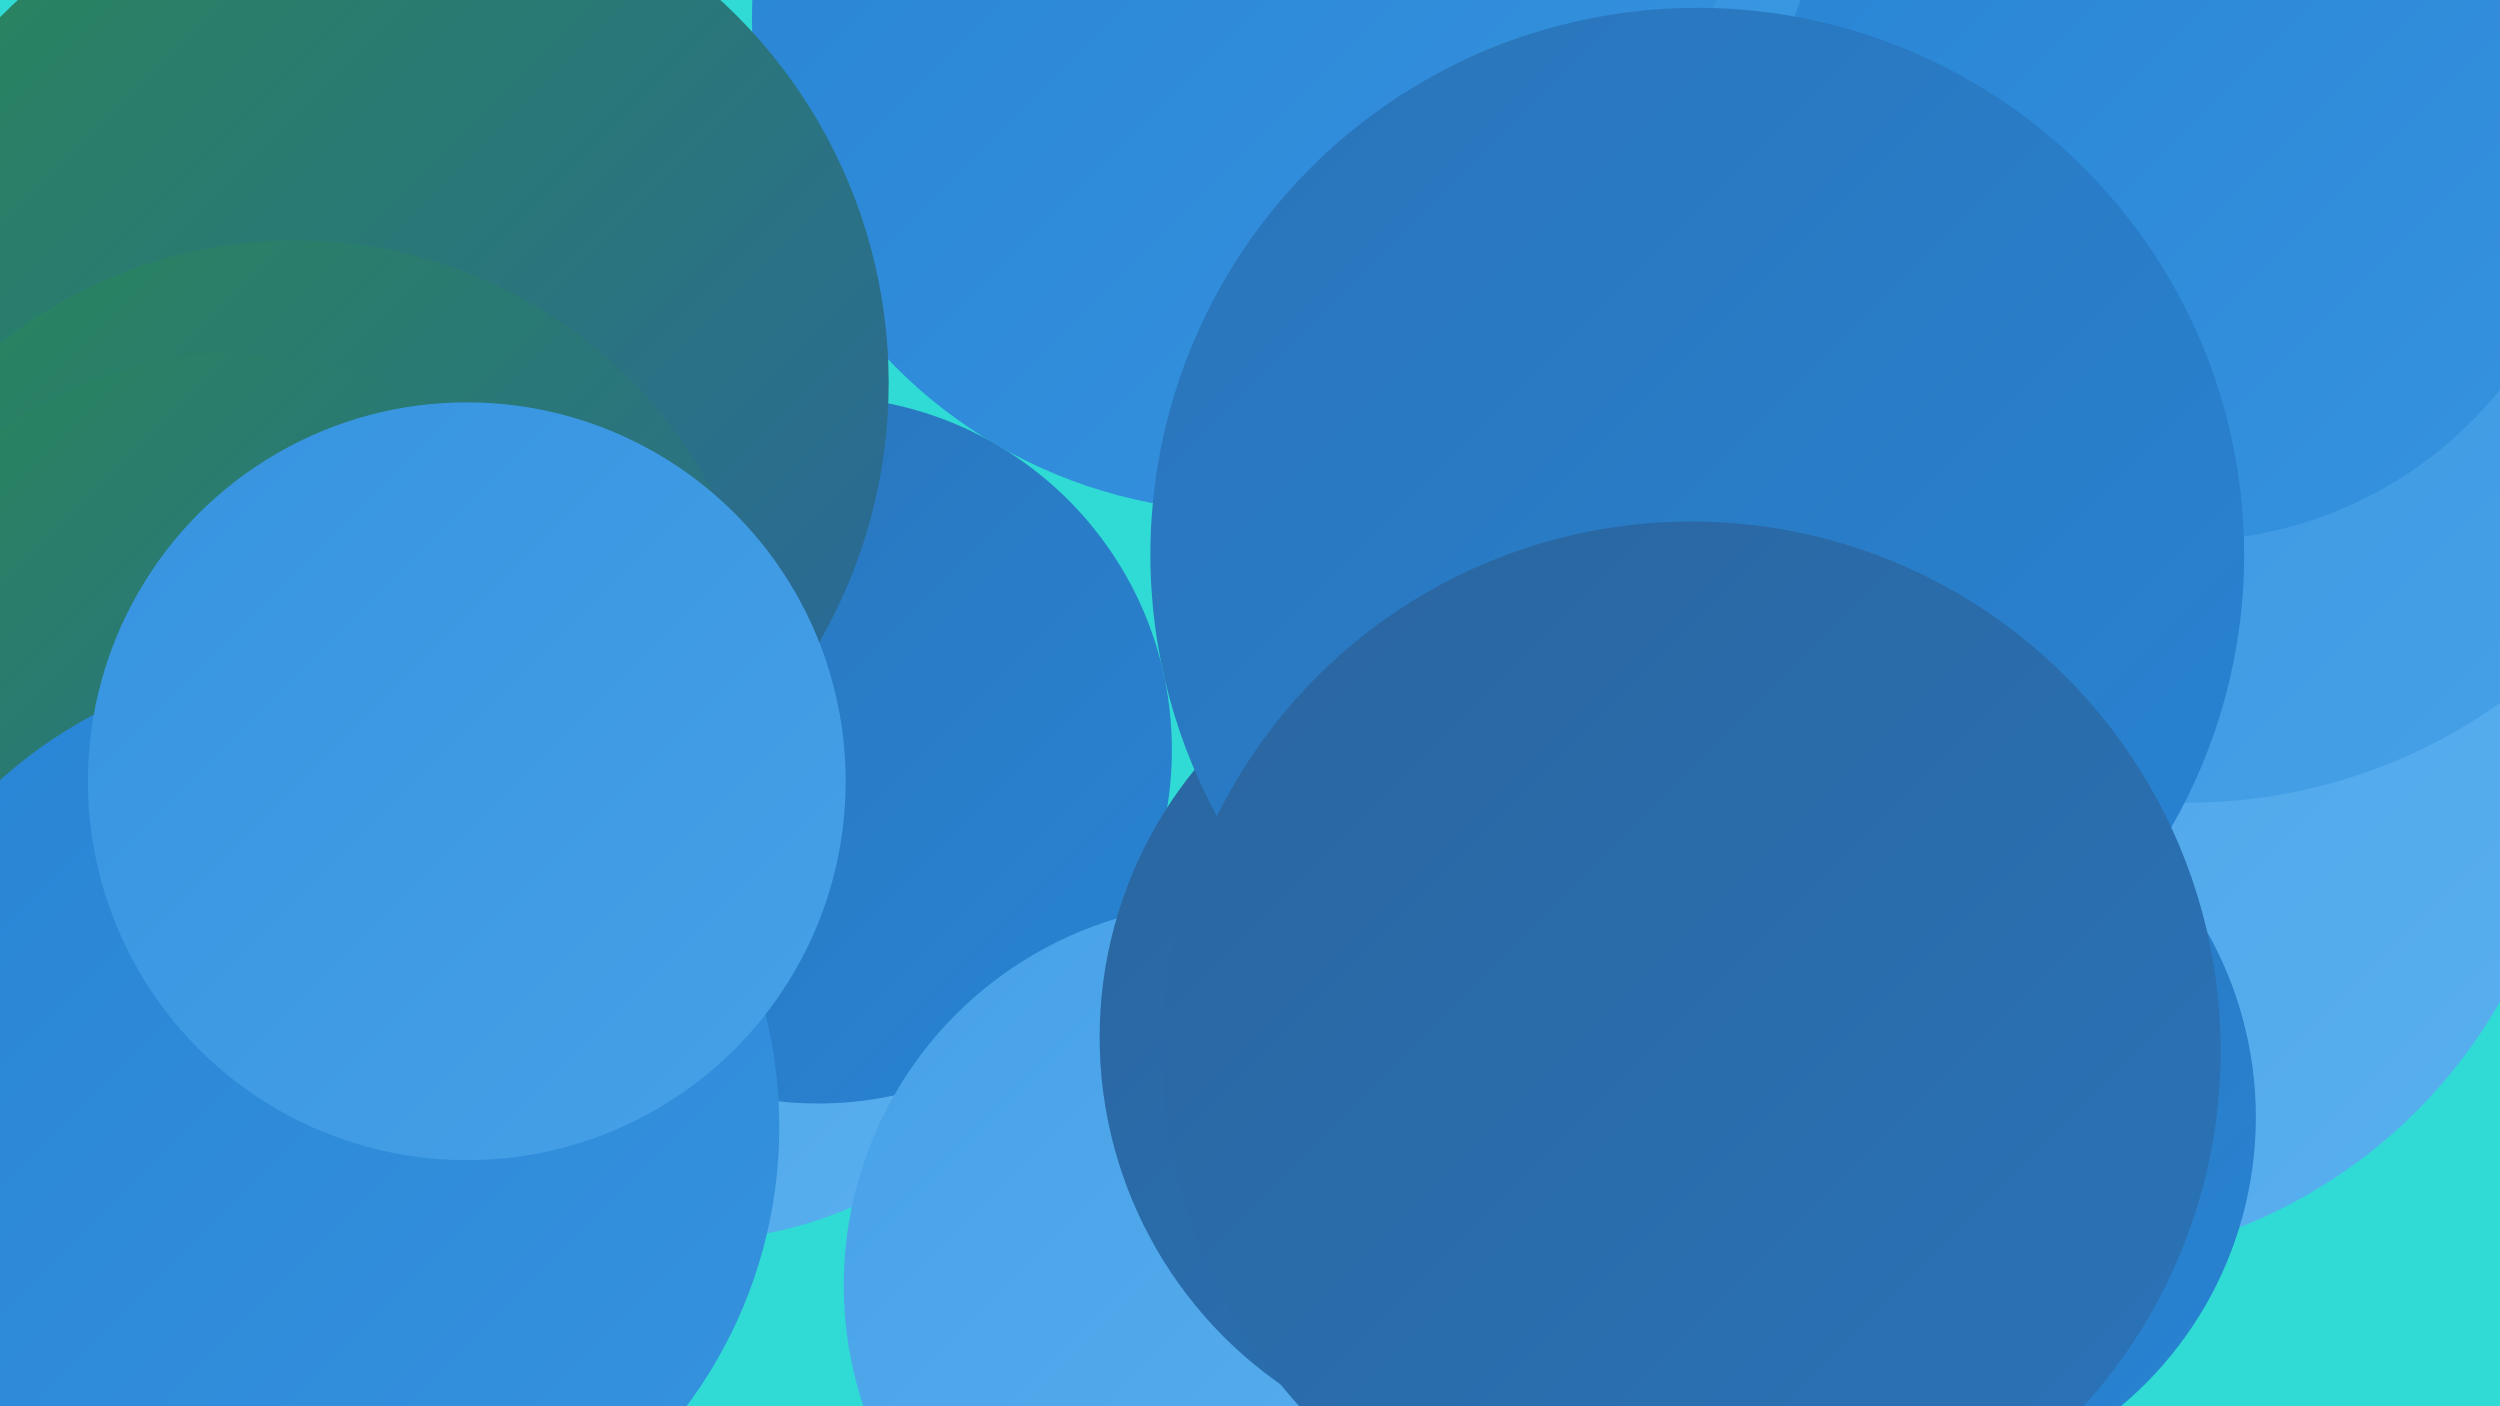
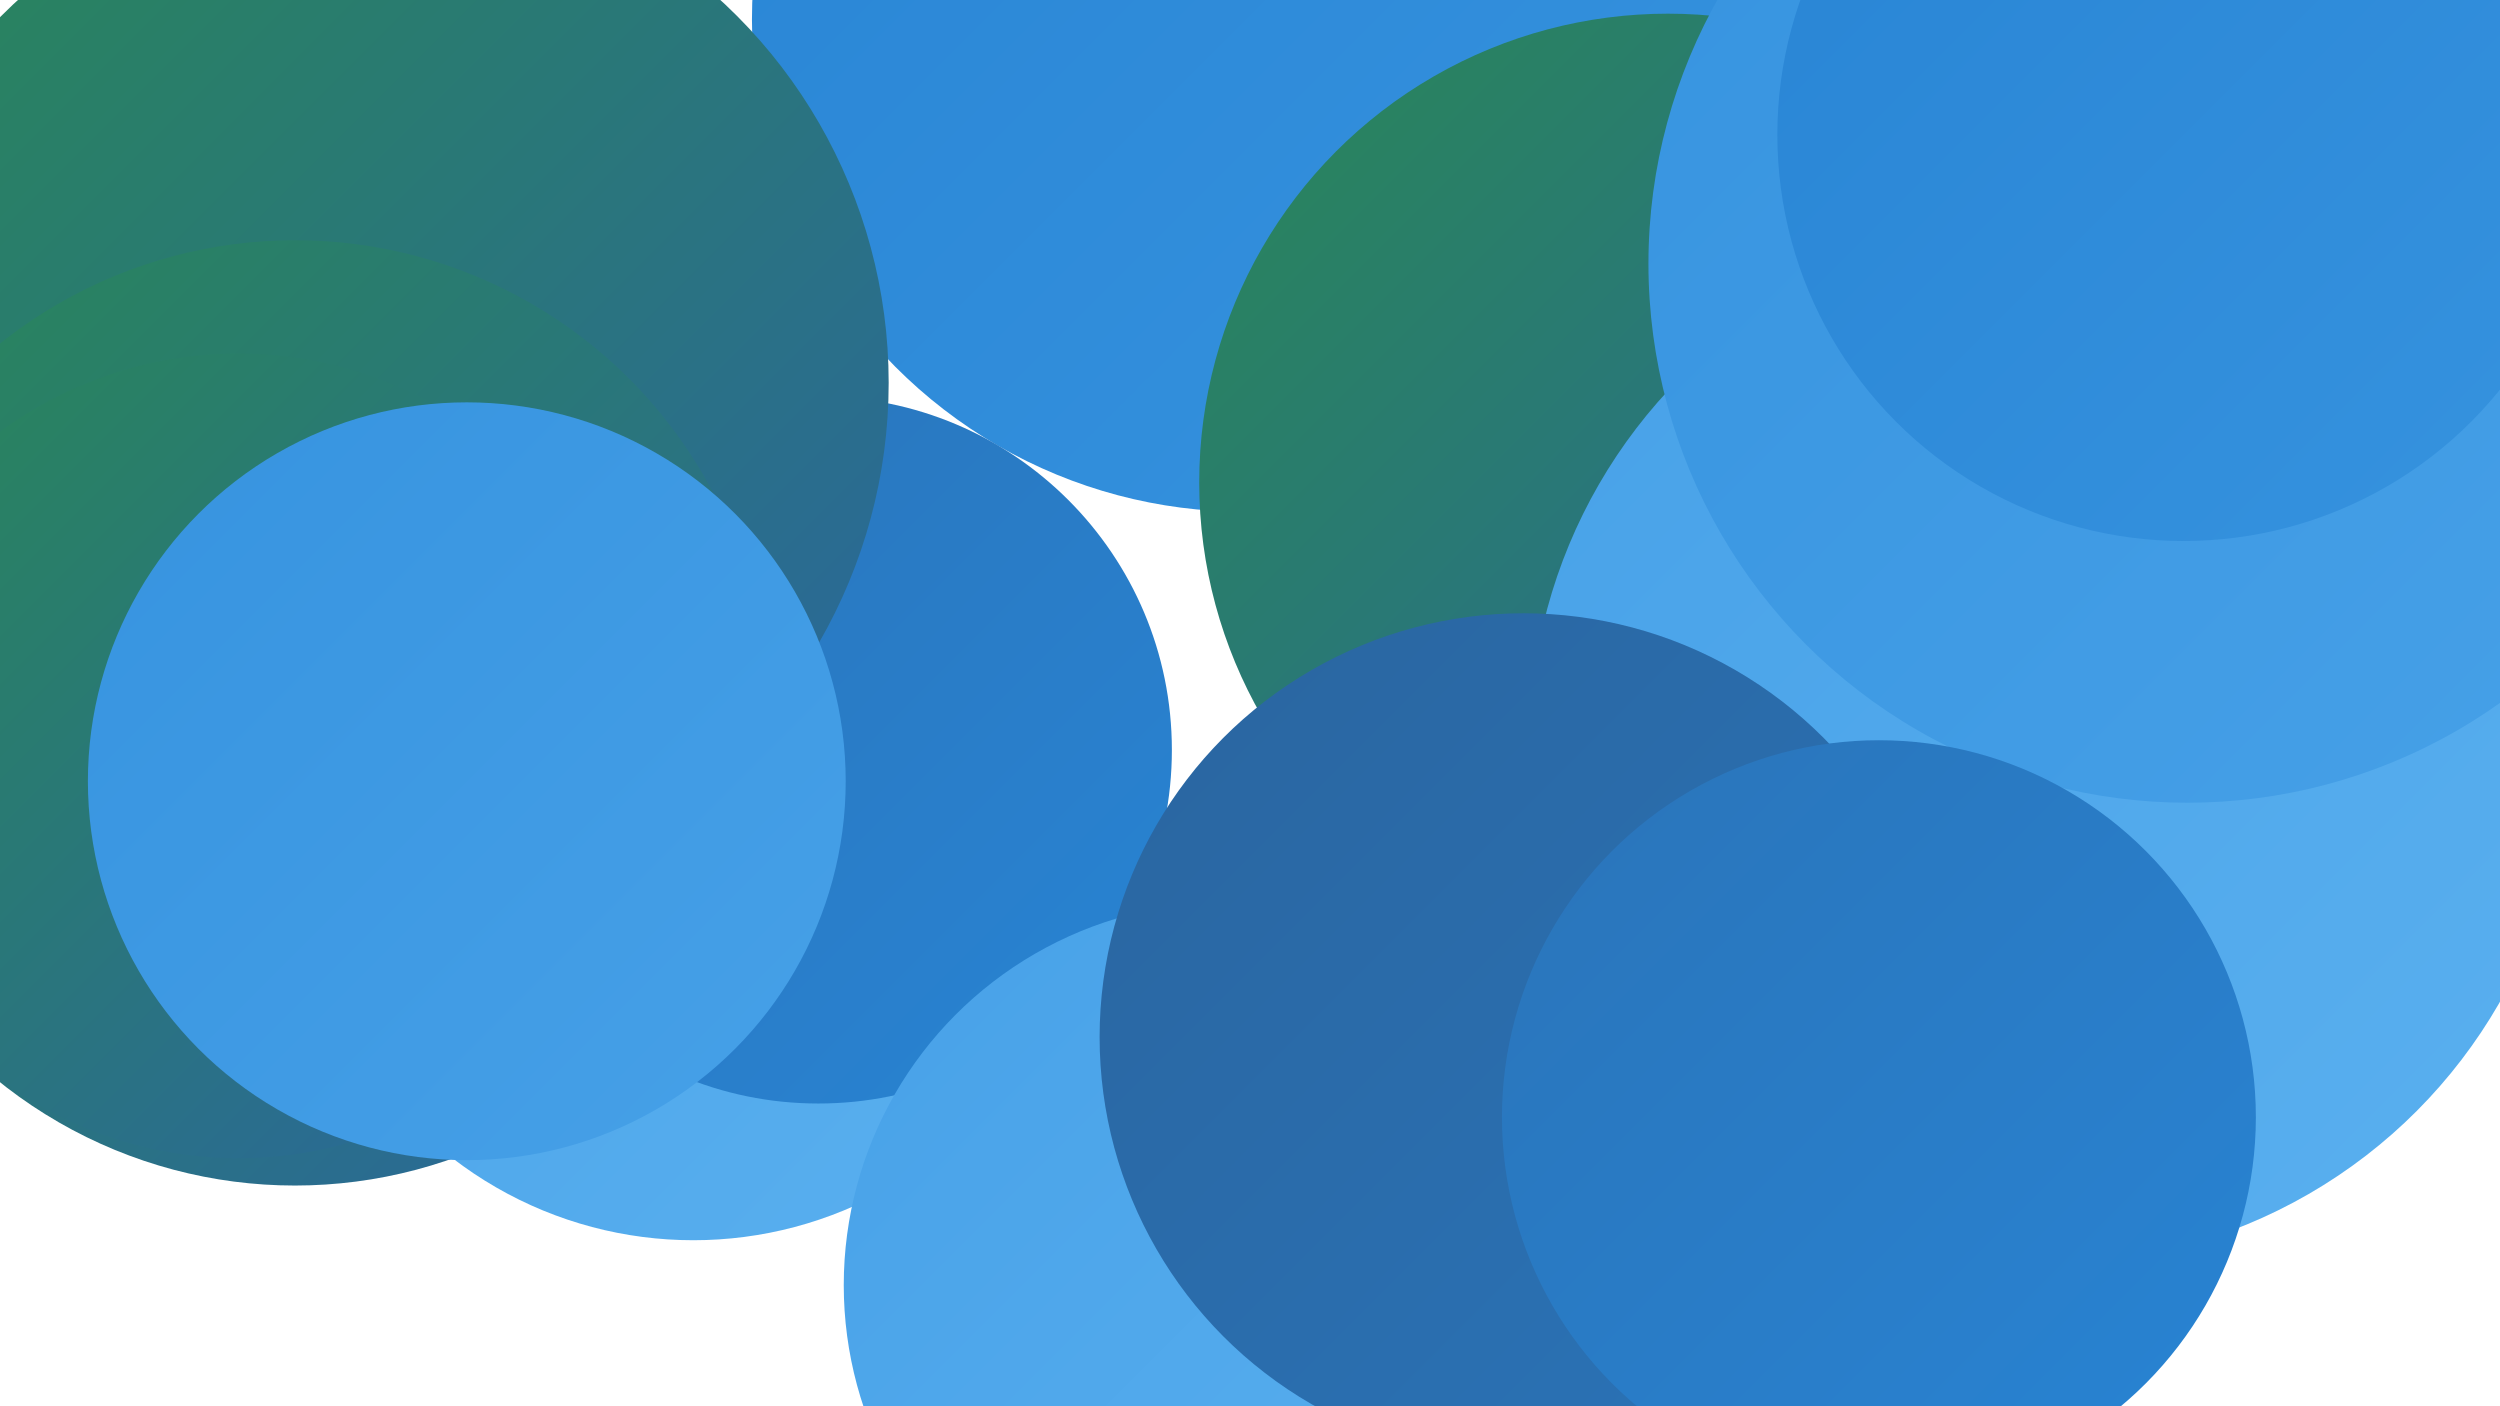
<svg xmlns="http://www.w3.org/2000/svg" width="1280" height="720">
  <defs>
    <linearGradient id="grad0" x1="0%" y1="0%" x2="100%" y2="100%">
      <stop offset="0%" style="stop-color:#298757;stop-opacity:1" />
      <stop offset="100%" style="stop-color:#2a659f;stop-opacity:1" />
    </linearGradient>
    <linearGradient id="grad1" x1="0%" y1="0%" x2="100%" y2="100%">
      <stop offset="0%" style="stop-color:#2a659f;stop-opacity:1" />
      <stop offset="100%" style="stop-color:#2a74b9;stop-opacity:1" />
    </linearGradient>
    <linearGradient id="grad2" x1="0%" y1="0%" x2="100%" y2="100%">
      <stop offset="0%" style="stop-color:#2a74b9;stop-opacity:1" />
      <stop offset="100%" style="stop-color:#2884d4;stop-opacity:1" />
    </linearGradient>
    <linearGradient id="grad3" x1="0%" y1="0%" x2="100%" y2="100%">
      <stop offset="0%" style="stop-color:#2884d4;stop-opacity:1" />
      <stop offset="100%" style="stop-color:#3693df;stop-opacity:1" />
    </linearGradient>
    <linearGradient id="grad4" x1="0%" y1="0%" x2="100%" y2="100%">
      <stop offset="0%" style="stop-color:#3693df;stop-opacity:1" />
      <stop offset="100%" style="stop-color:#47a1e8;stop-opacity:1" />
    </linearGradient>
    <linearGradient id="grad5" x1="0%" y1="0%" x2="100%" y2="100%">
      <stop offset="0%" style="stop-color:#47a1e8;stop-opacity:1" />
      <stop offset="100%" style="stop-color:#5ab0ef;stop-opacity:1" />
    </linearGradient>
    <linearGradient id="grad6" x1="0%" y1="0%" x2="100%" y2="100%">
      <stop offset="0%" style="stop-color:#5ab0ef;stop-opacity:1" />
      <stop offset="100%" style="stop-color:#298757;stop-opacity:1" />
    </linearGradient>
  </defs>
-   <rect width="1280" height="720" fill="#2fdbd4" />
-   <circle cx="1171" cy="62" r="266" fill="url(#grad0)" />
  <circle cx="971" cy="128" r="281" fill="url(#grad6)" />
  <circle cx="950" cy="400" r="217" fill="url(#grad4)" />
  <circle cx="637" cy="10" r="252" fill="url(#grad3)" />
  <circle cx="854" cy="247" r="240" fill="url(#grad0)" />
  <circle cx="1049" cy="381" r="266" fill="url(#grad5)" />
  <circle cx="1120" cy="135" r="276" fill="url(#grad4)" />
  <circle cx="355" cy="433" r="202" fill="url(#grad5)" />
  <circle cx="419" cy="384" r="181" fill="url(#grad2)" />
  <circle cx="1118" cy="69" r="208" fill="url(#grad3)" />
  <circle cx="189" cy="196" r="266" fill="url(#grad0)" />
  <circle cx="628" cy="658" r="196" fill="url(#grad5)" />
  <circle cx="780" cy="531" r="217" fill="url(#grad1)" />
  <circle cx="151" cy="365" r="242" fill="url(#grad0)" />
  <circle cx="962" cy="572" r="193" fill="url(#grad2)" />
-   <circle cx="869" cy="284" r="280" fill="url(#grad2)" />
  <circle cx="122" cy="387" r="206" fill="url(#grad0)" />
-   <circle cx="160" cy="577" r="239" fill="url(#grad3)" />
-   <circle cx="866" cy="538" r="271" fill="url(#grad1)" />
  <circle cx="239" cy="400" r="194" fill="url(#grad4)" />
</svg>